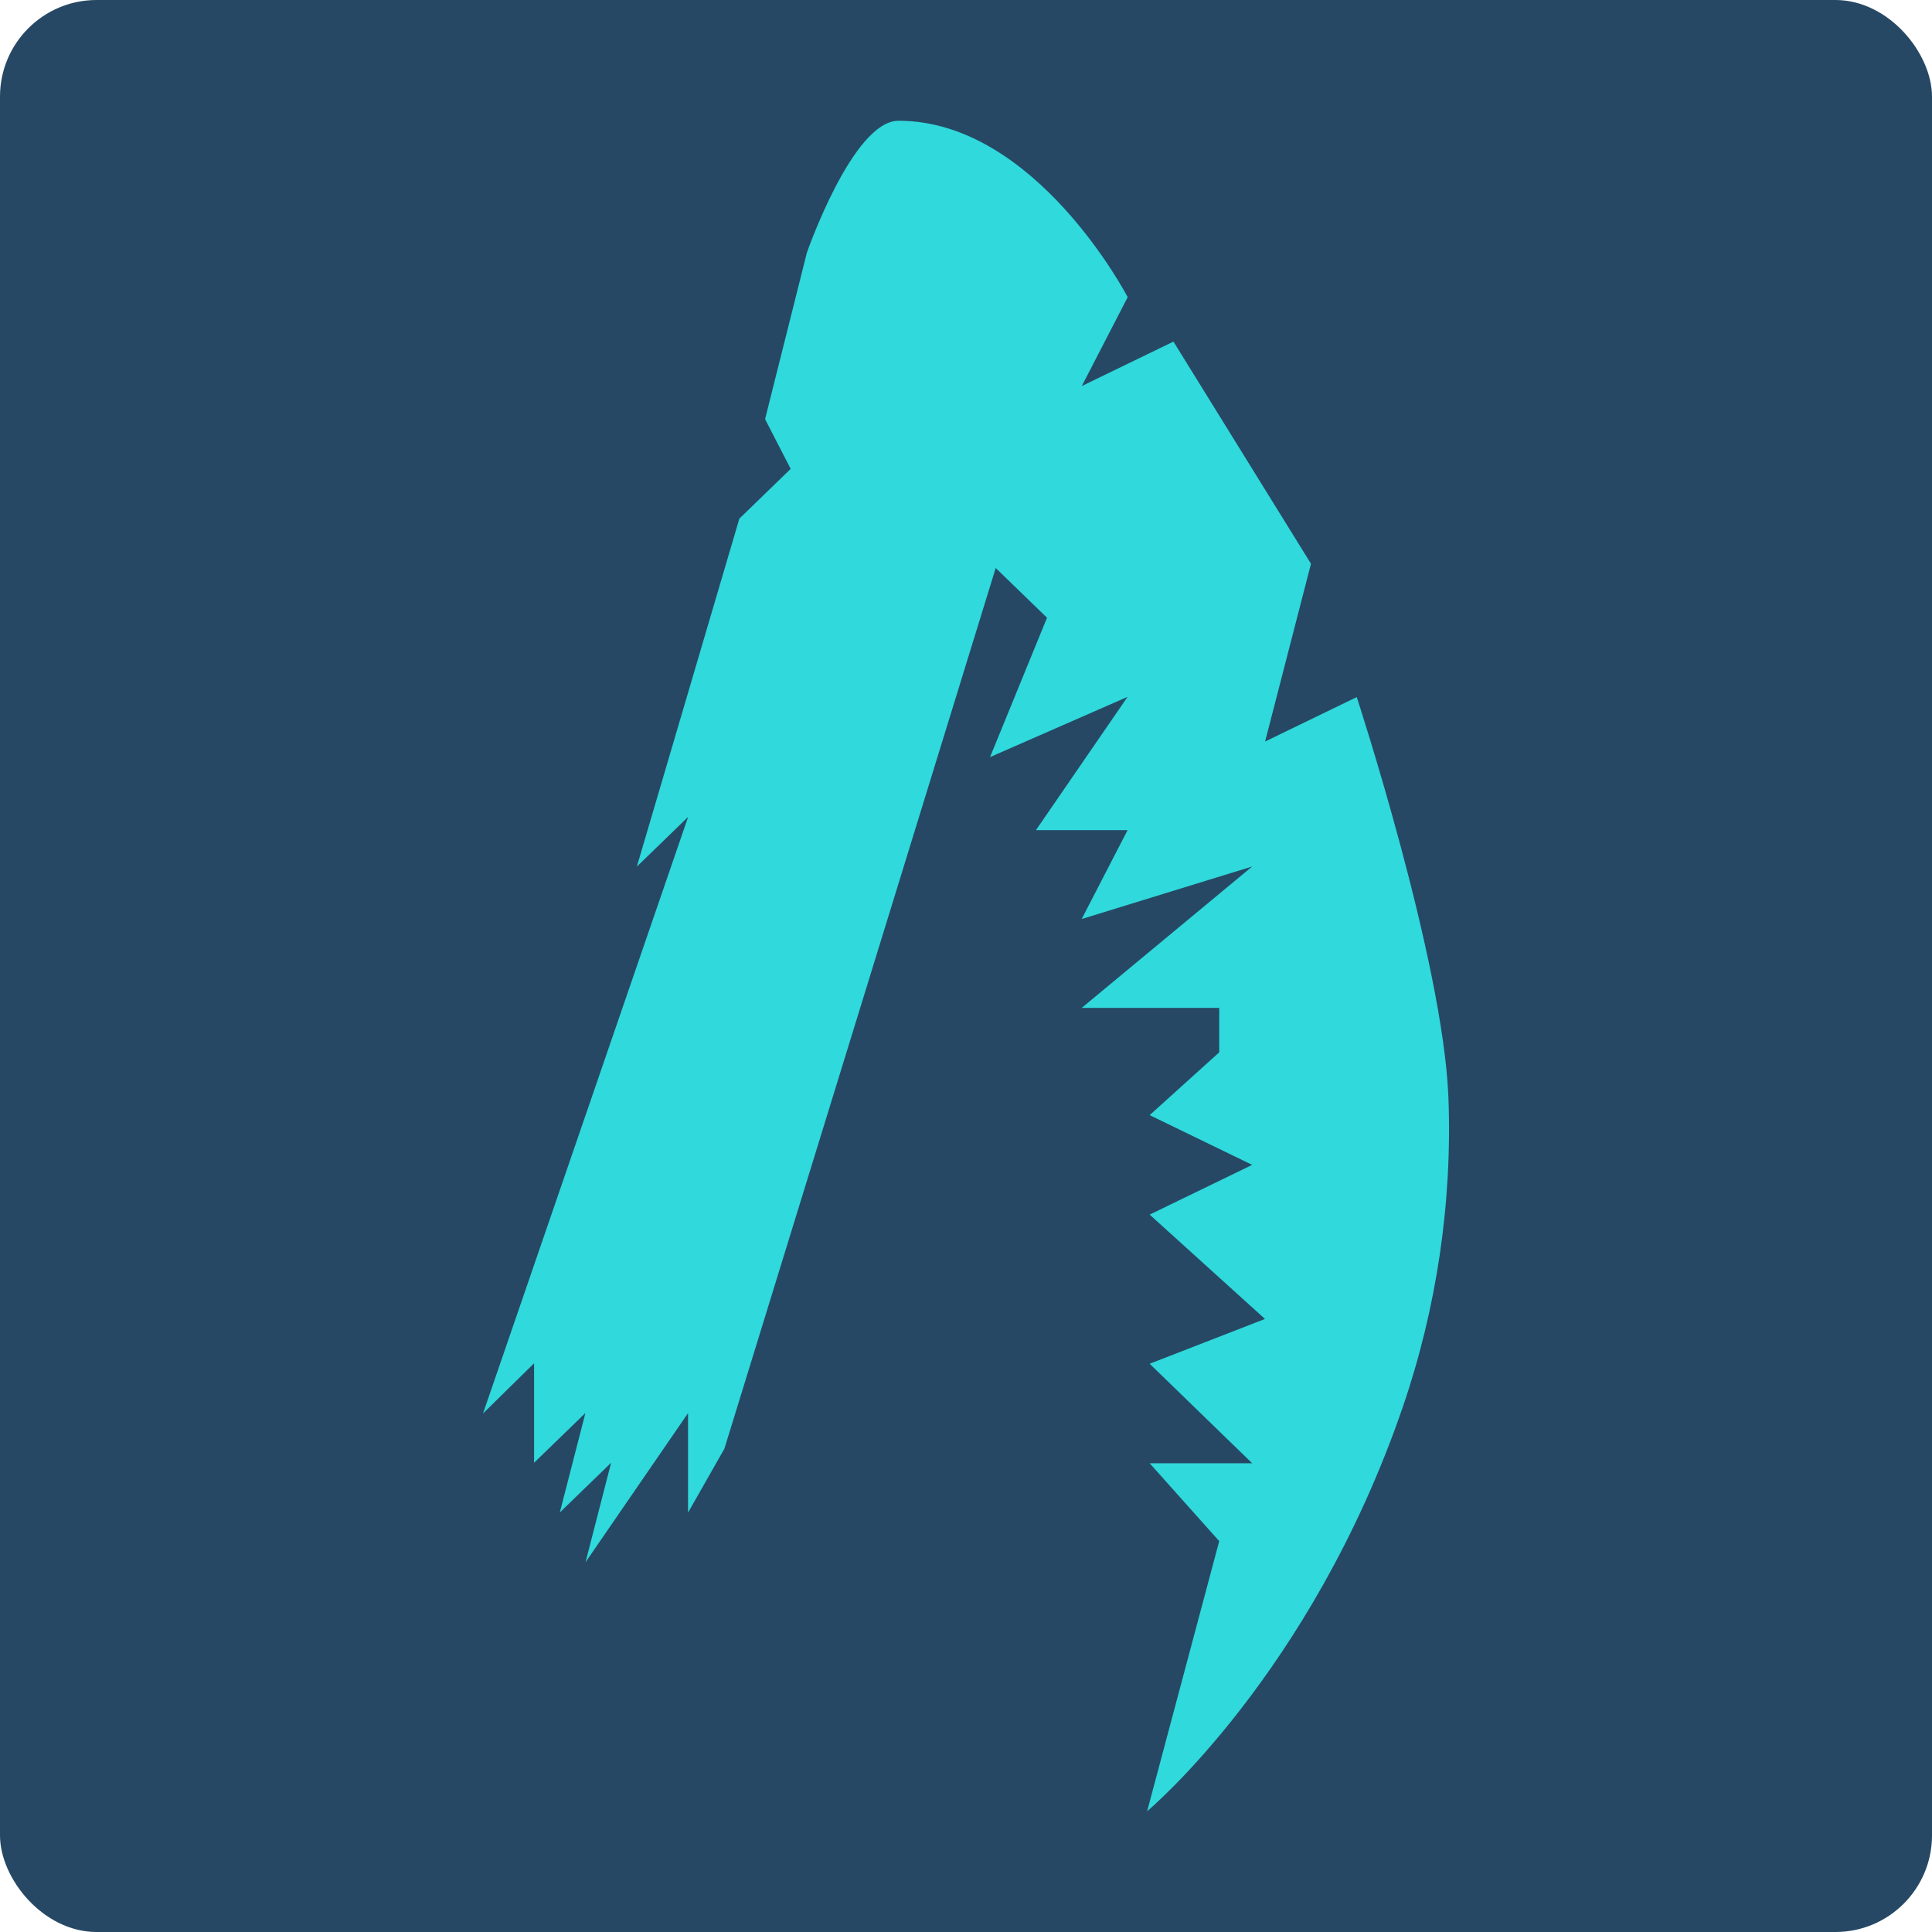
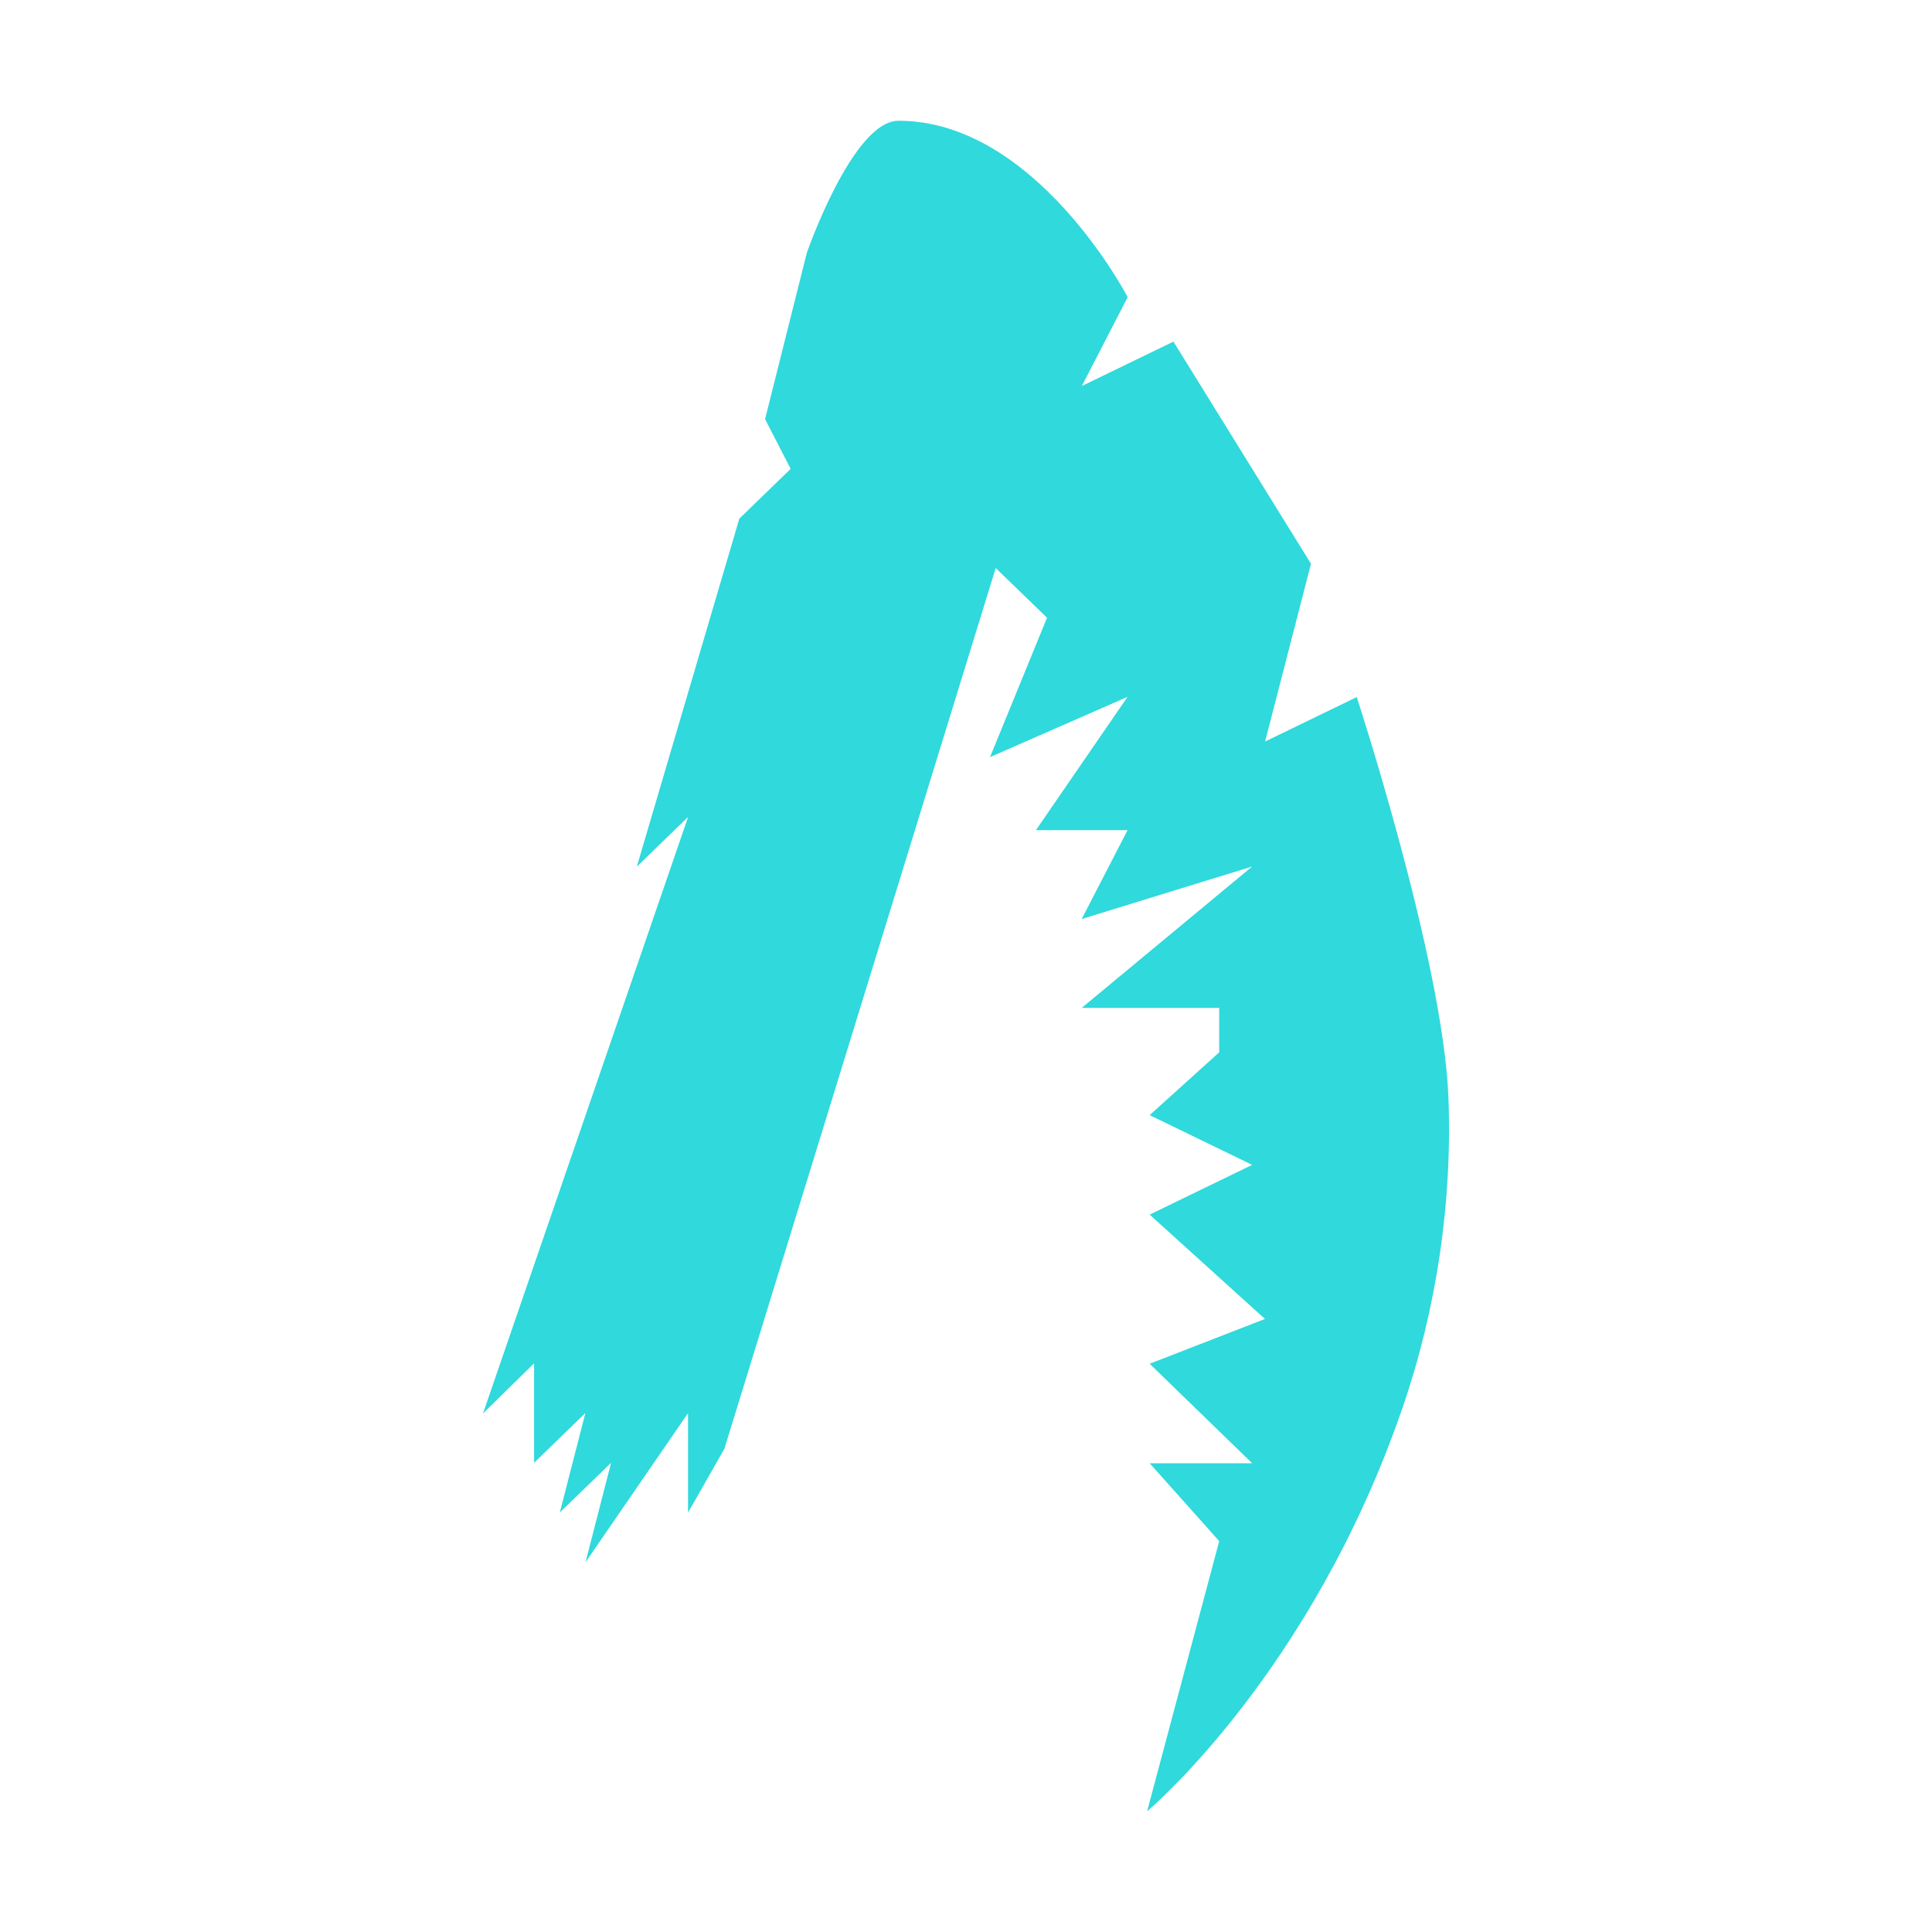
<svg xmlns="http://www.w3.org/2000/svg" width="16" height="16" version="1.1">
-   <rect width="16" height="16" rx=".8" ry=".8" style="fill:#264864" />
-   <path d="m4 11.706 1.699-4.941-0.425 0.412 0.849-2.882 0.425-0.412-0.212-0.412 0.346-1.378s0.38-1.093 0.759-1.093c1.139 0 1.898 1.461 1.898 1.461l-0.38 0.736 0.759-0.368 1.139 1.84-0.38 1.472 0.759-0.368s0.714 2.181 0.759 3.311c0.034 0.867-0.097 1.753-0.38 2.575-0.759 2.208-2.115 3.341-2.115 3.341l0.597-2.237-0.576-0.645h0.849l-0.849-0.824 0.955-0.371-0.955-0.864 0.849-0.412-0.849-0.412 0.576-0.52v-0.368h-1.139l1.412-1.171-1.412 0.435 0.38-0.736h-0.759l0.759-1.104-1.139 0.499 0.472-1.154-0.425-0.412-2.247 7.294-0.301 0.529v-0.824l-0.849 1.235 0.212-0.824-0.425 0.412 0.212-0.824-0.425 0.412v-0.824z" style="fill:#2fd9dc" />
+   <path d="m4 11.706 1.699-4.941-0.425 0.412 0.849-2.882 0.425-0.412-0.212-0.412 0.346-1.378s0.38-1.093 0.759-1.093c1.139 0 1.898 1.461 1.898 1.461l-0.38 0.736 0.759-0.368 1.139 1.84-0.38 1.472 0.759-0.368s0.714 2.181 0.759 3.311c0.034 0.867-0.097 1.753-0.38 2.575-0.759 2.208-2.115 3.341-2.115 3.341l0.597-2.237-0.576-0.645h0.849l-0.849-0.824 0.955-0.371-0.955-0.864 0.849-0.412-0.849-0.412 0.576-0.52v-0.368h-1.139l1.412-1.171-1.412 0.435 0.38-0.736h-0.759l0.759-1.104-1.139 0.499 0.472-1.154-0.425-0.412-2.247 7.294-0.301 0.529v-0.824l-0.849 1.235 0.212-0.824-0.425 0.412 0.212-0.824-0.425 0.412v-0.824" style="fill:#2fd9dc" />
</svg>